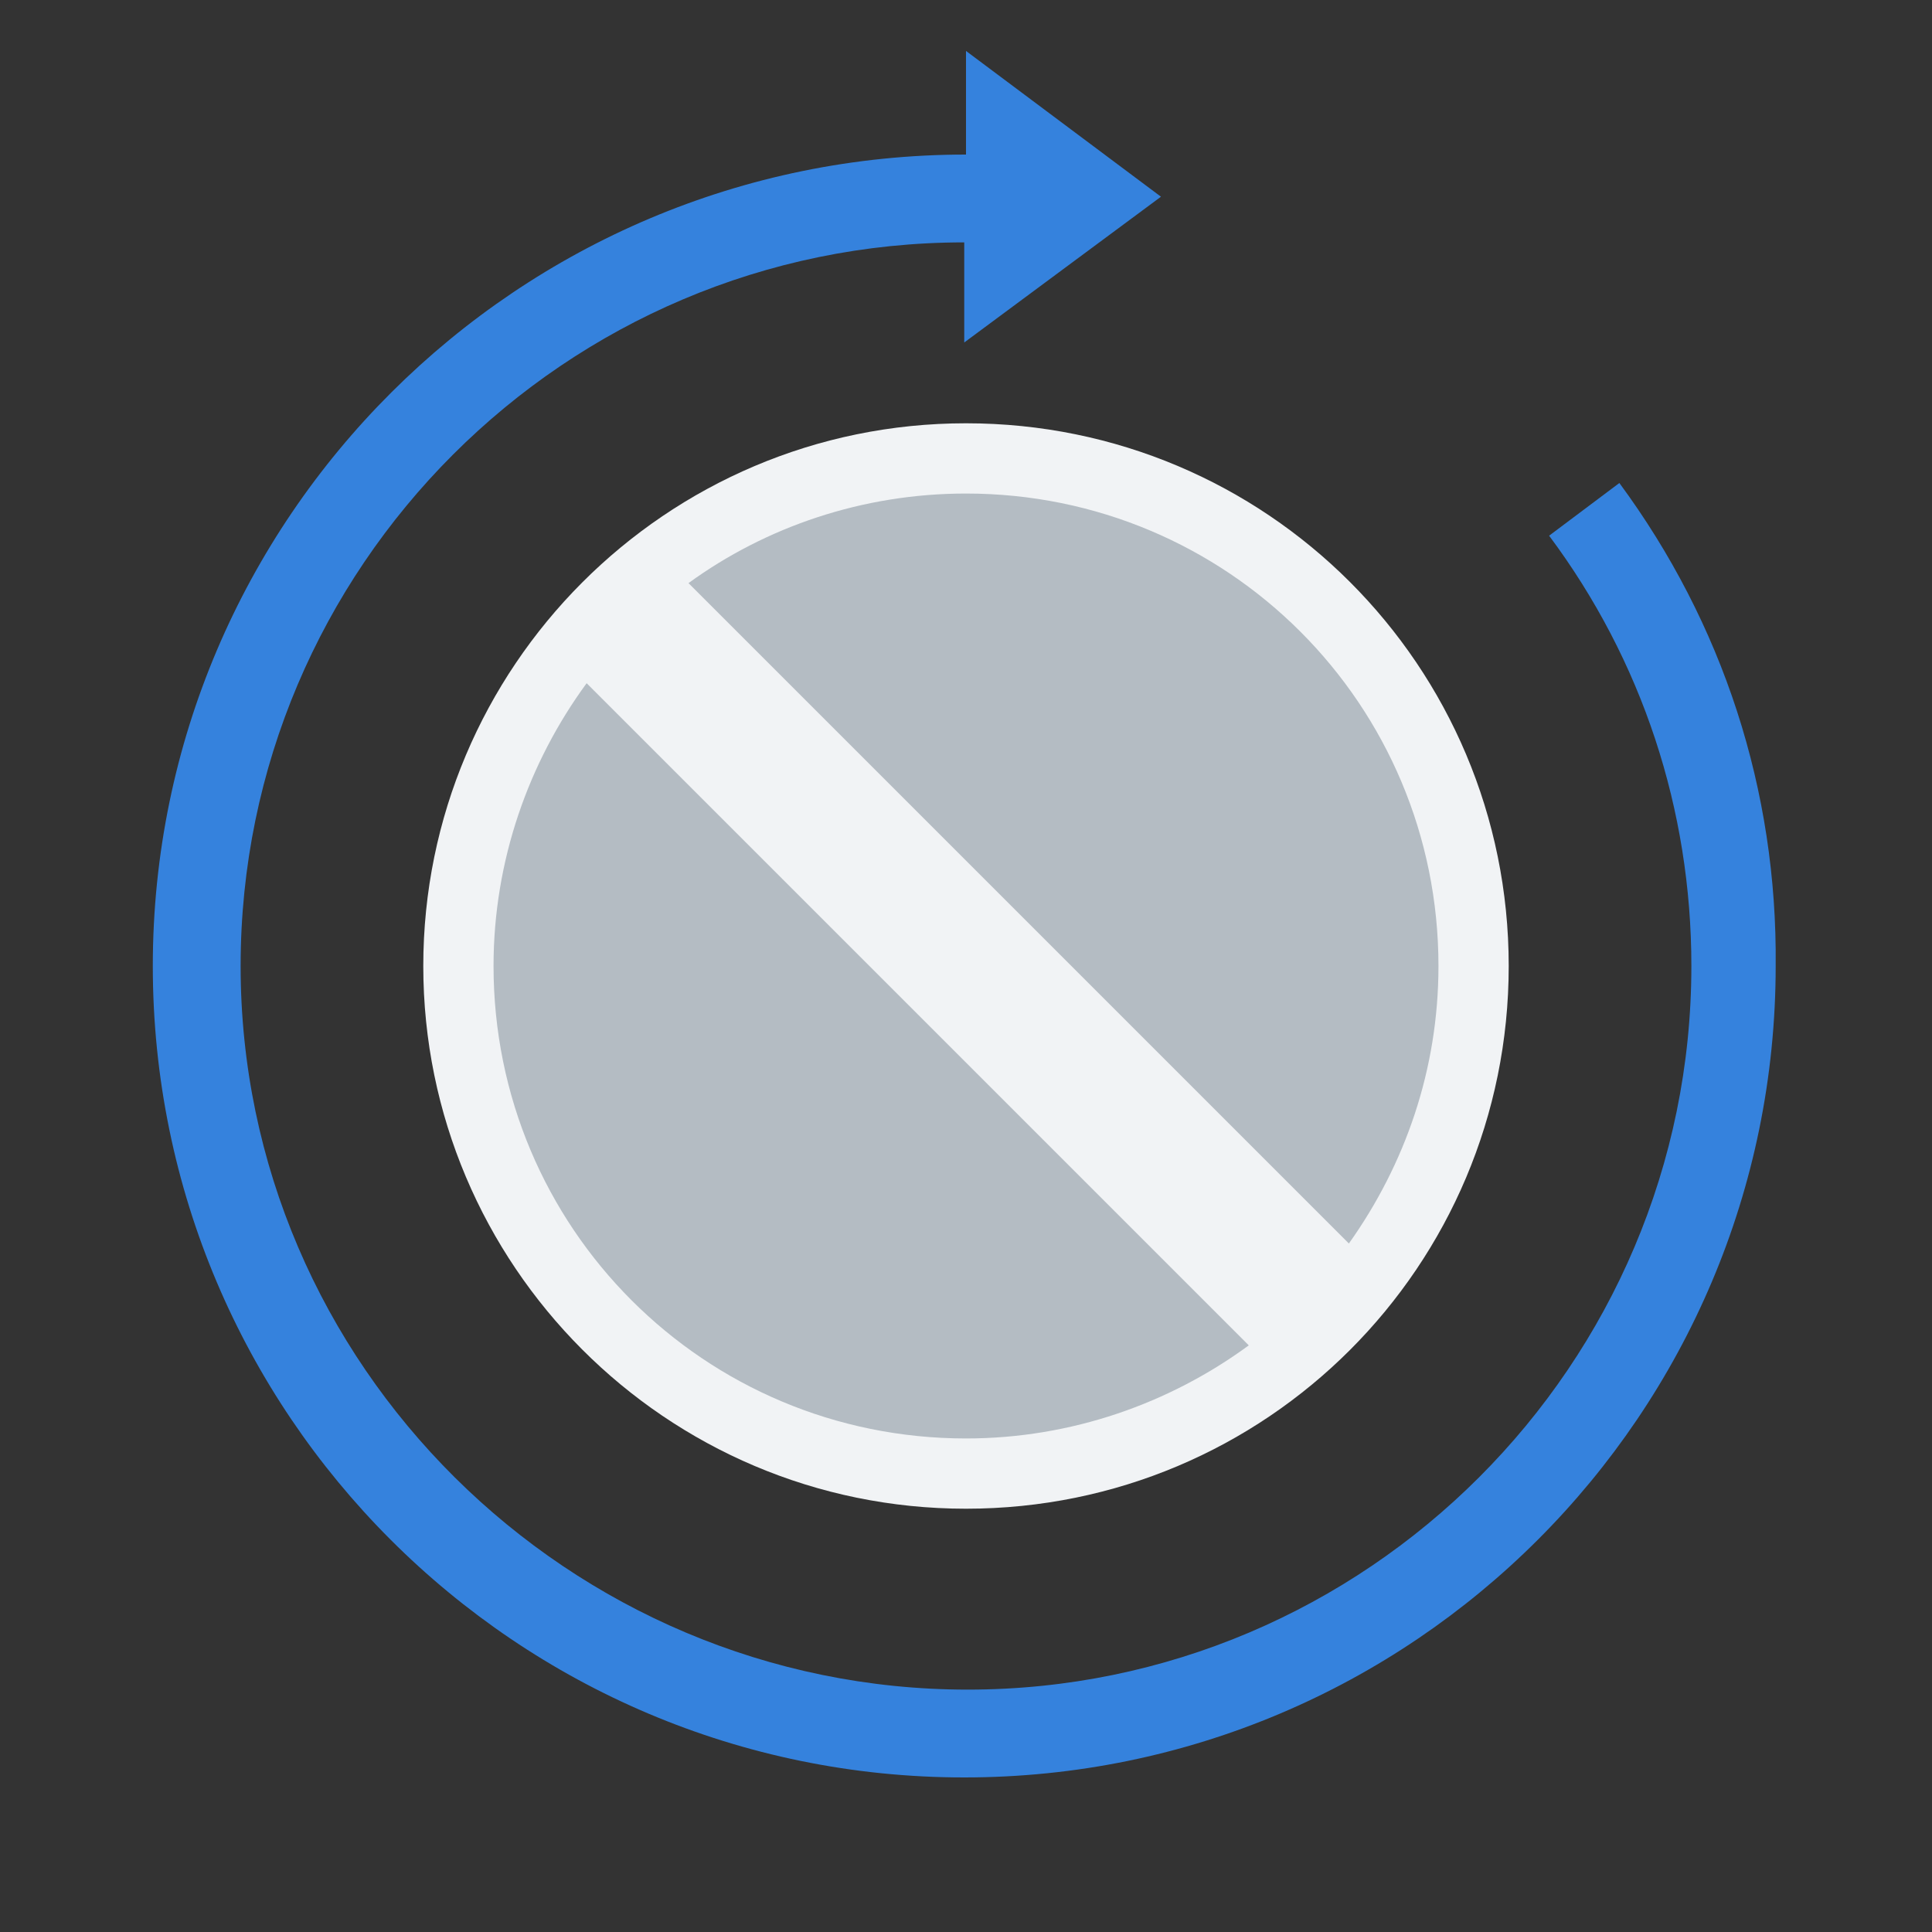
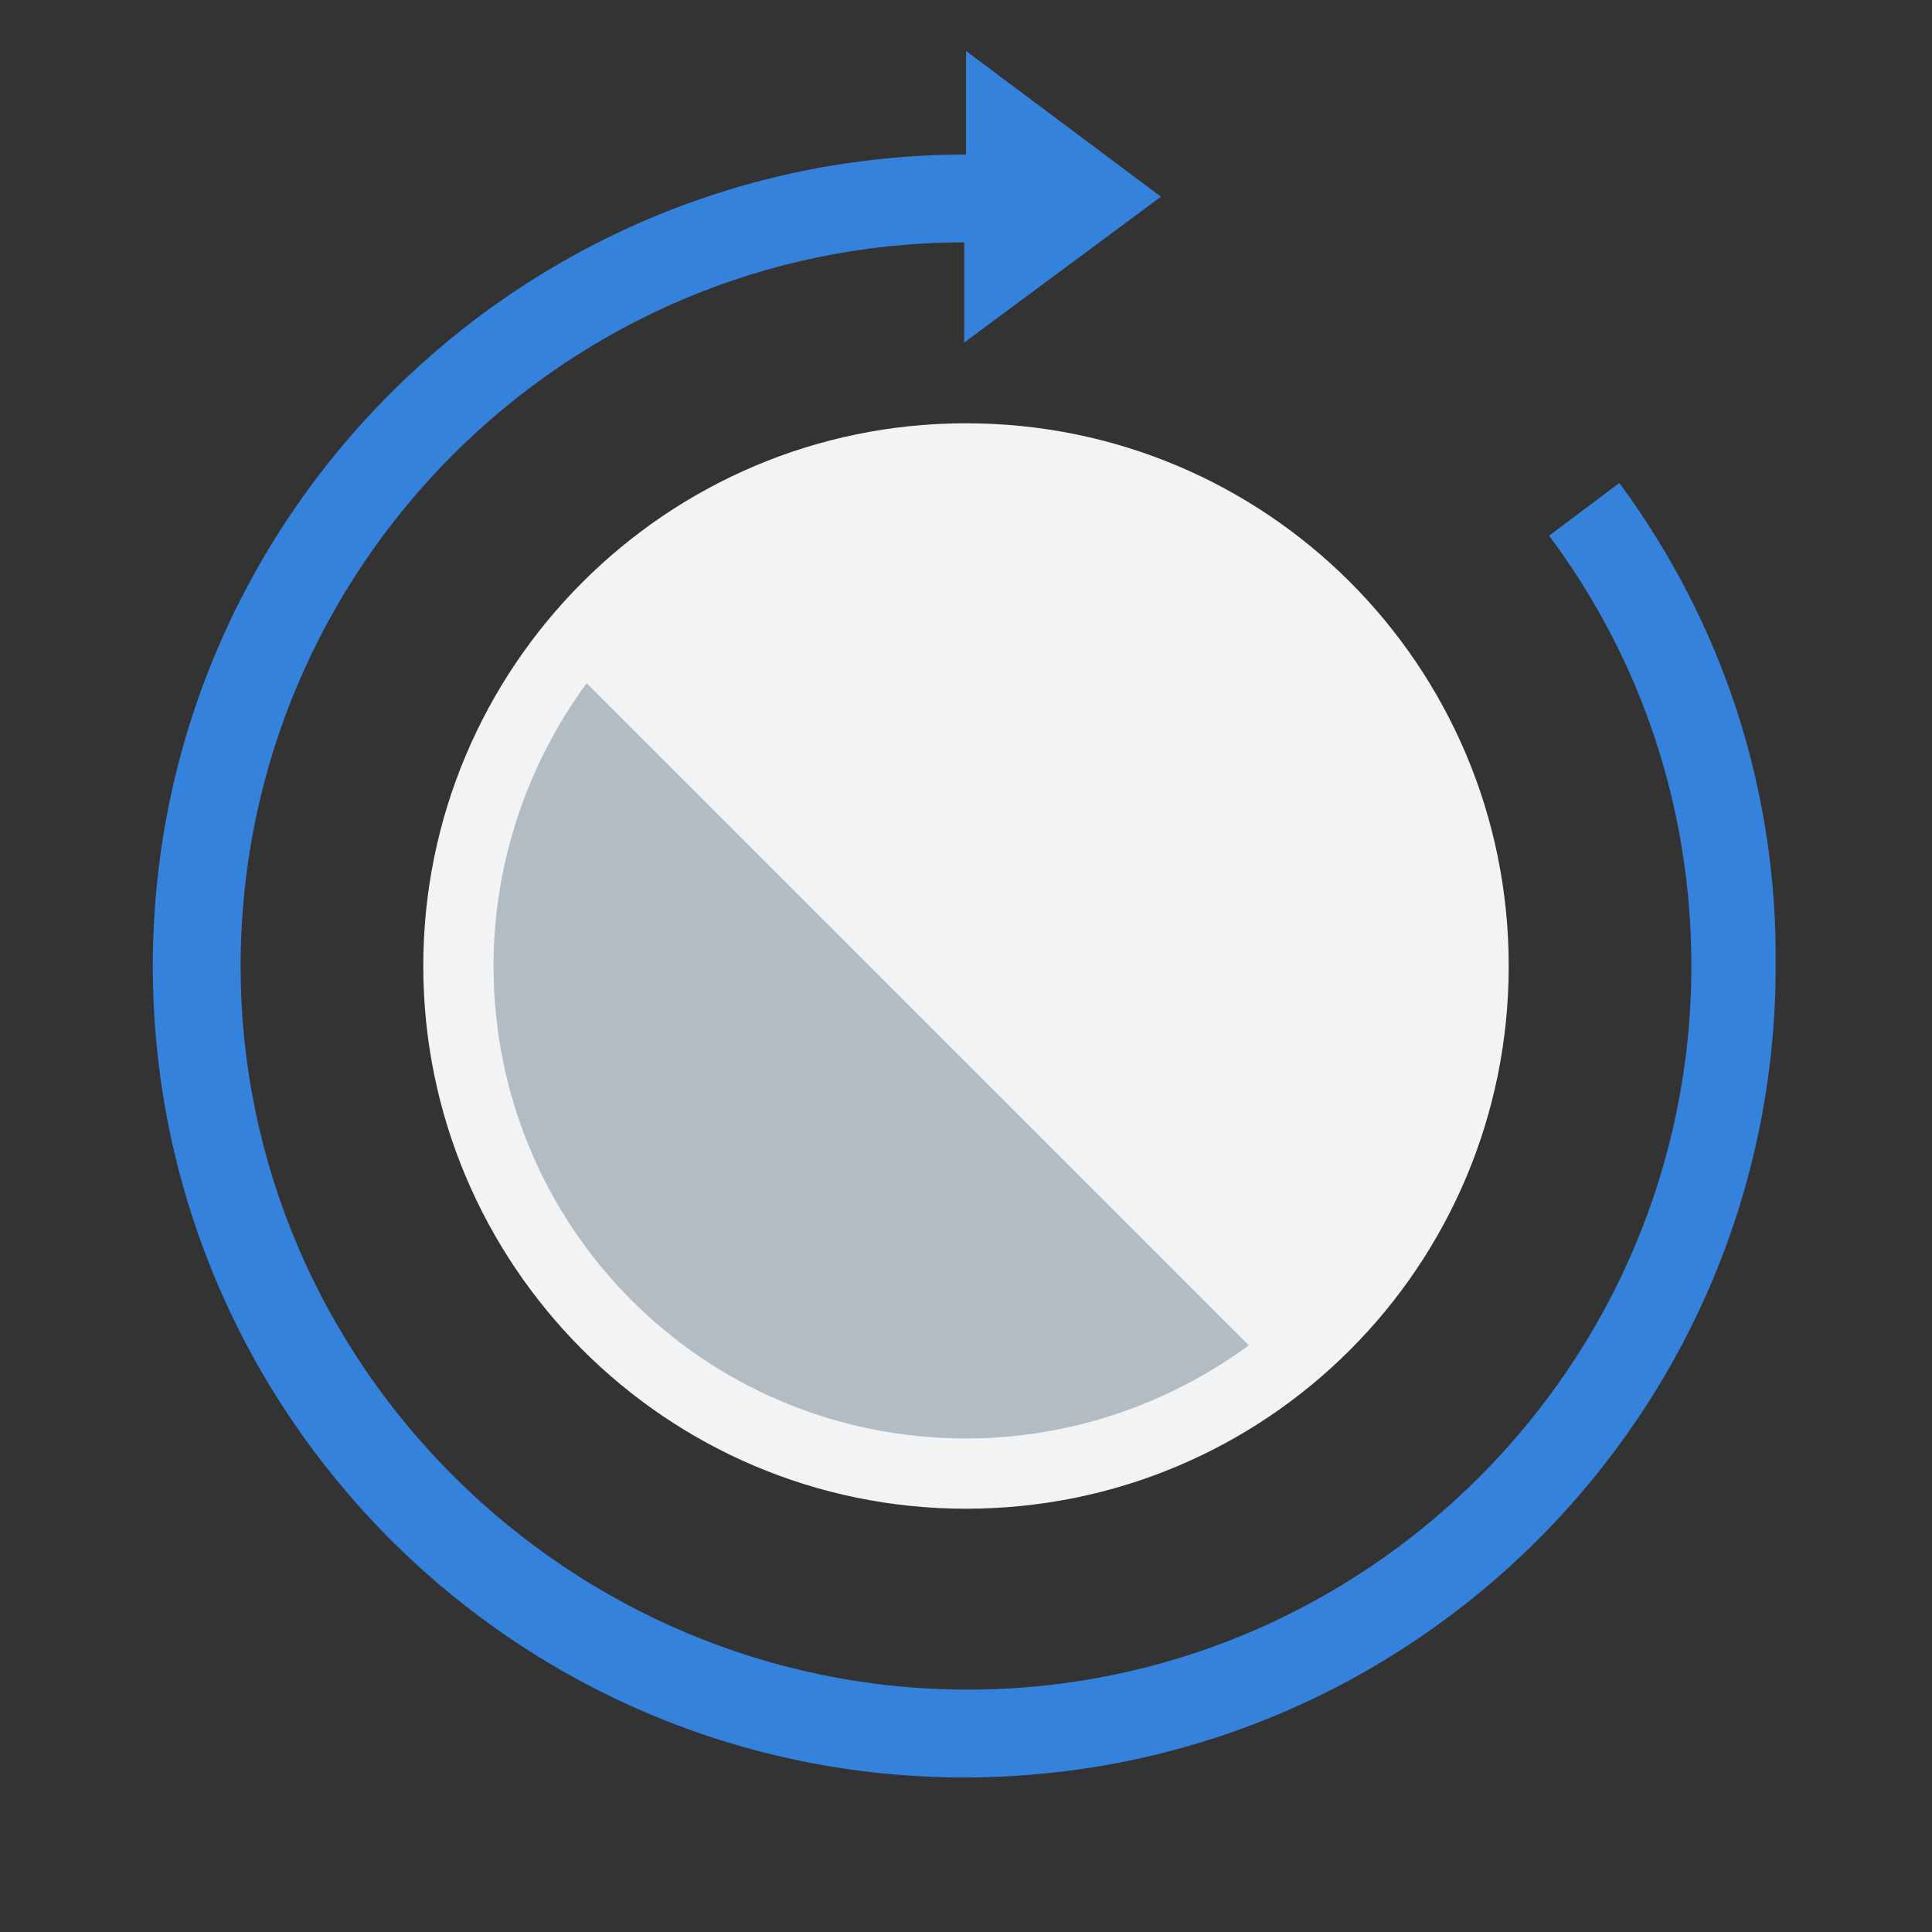
<svg xmlns="http://www.w3.org/2000/svg" version="1.1" id="Layer_1" x="0px" y="0px" viewBox="0 0 110 110" style="enable-background:new 0 0 110 110;" xml:space="preserve">
  <rect x="0" y="0" width="110" height="110" fill="#333333" stroke="none" />
  <style type="text/css">
	.st0{fill:#F1F3F5;}
	.st1{fill:#B4BCC3;}
	.st2{fill-rule:evenodd;clip-rule:evenodd;fill:#3582DD;}
</style>
  <g>
    <path class="st0" d="M55,24.1c-17.1,0-30.9,13.9-30.9,30.9S37.9,85.9,55,85.9S85.9,72.1,85.9,55S72.1,24.1,55,24.1z" />
-     <path class="st1" d="M81.9,55c0,5.9-1.9,11.3-5.1,15.8L39.2,33.2c4.4-3.2,9.9-5.1,15.8-5.1C69.9,28.1,81.9,40.1,81.9,55z" />
    <path class="st1" d="M28.1,55c0-6,2-11.6,5.3-16.1l37.7,37.7C66.6,79.9,61,81.9,55,81.9C40.1,81.9,28.1,69.9,28.1,55z" />
  </g>
  <path class="st2" d="M92.2,27.5l-4,3c5.3,7.1,8.1,15.6,8.1,24.5c0,22.7-18.5,41.2-41.2,41.2S13.7,77.7,13.7,55  c0-22.7,18.5-41.2,41.2-41.2v5.7l11.2-8.3L55,2.9v5.9C29.5,8.8,8.7,29.5,8.7,55c0,25.5,20.7,46.2,46.2,46.2s46.2-20.7,46.2-46.2  C101.2,45,98.1,35.5,92.2,27.5z" />
</svg>